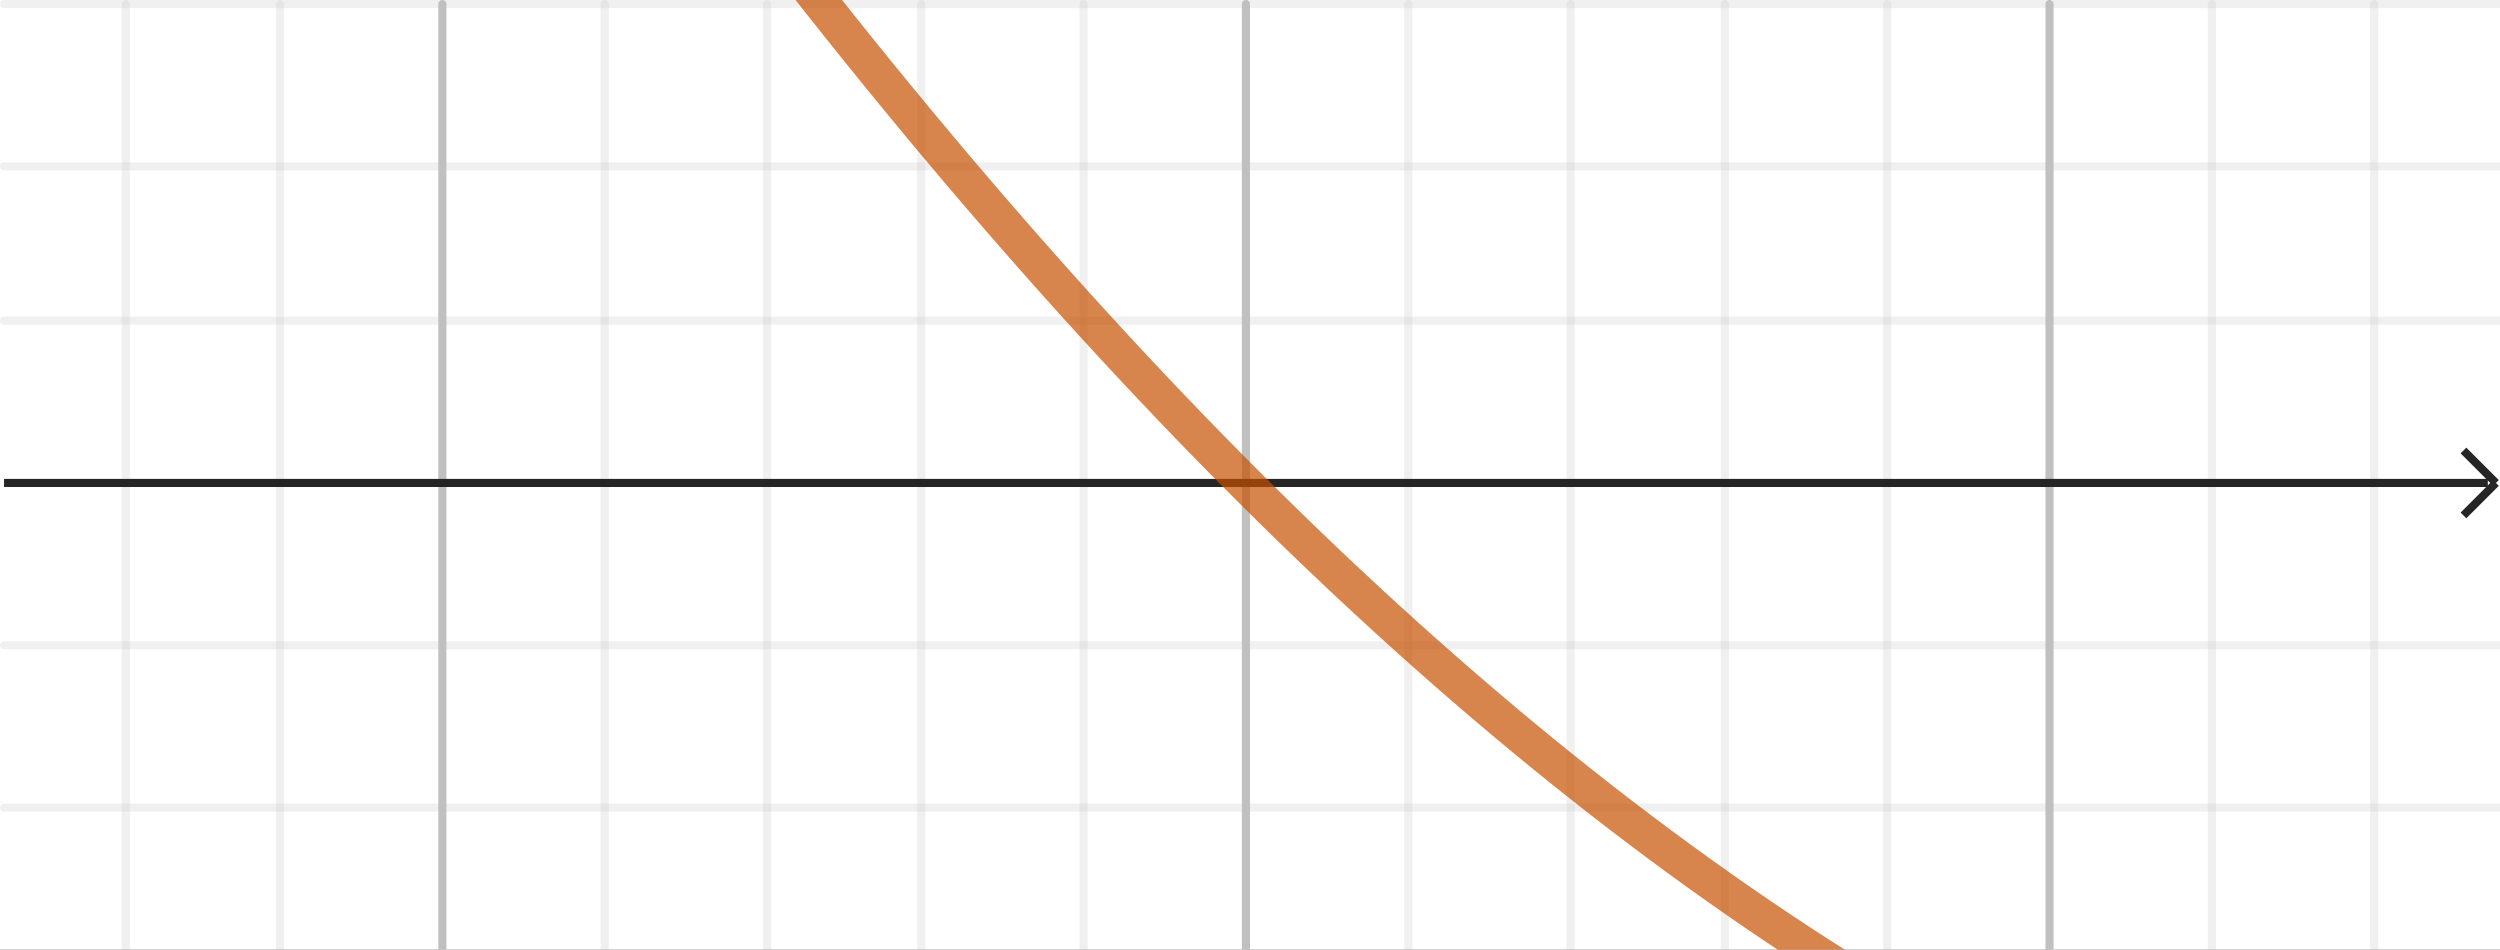
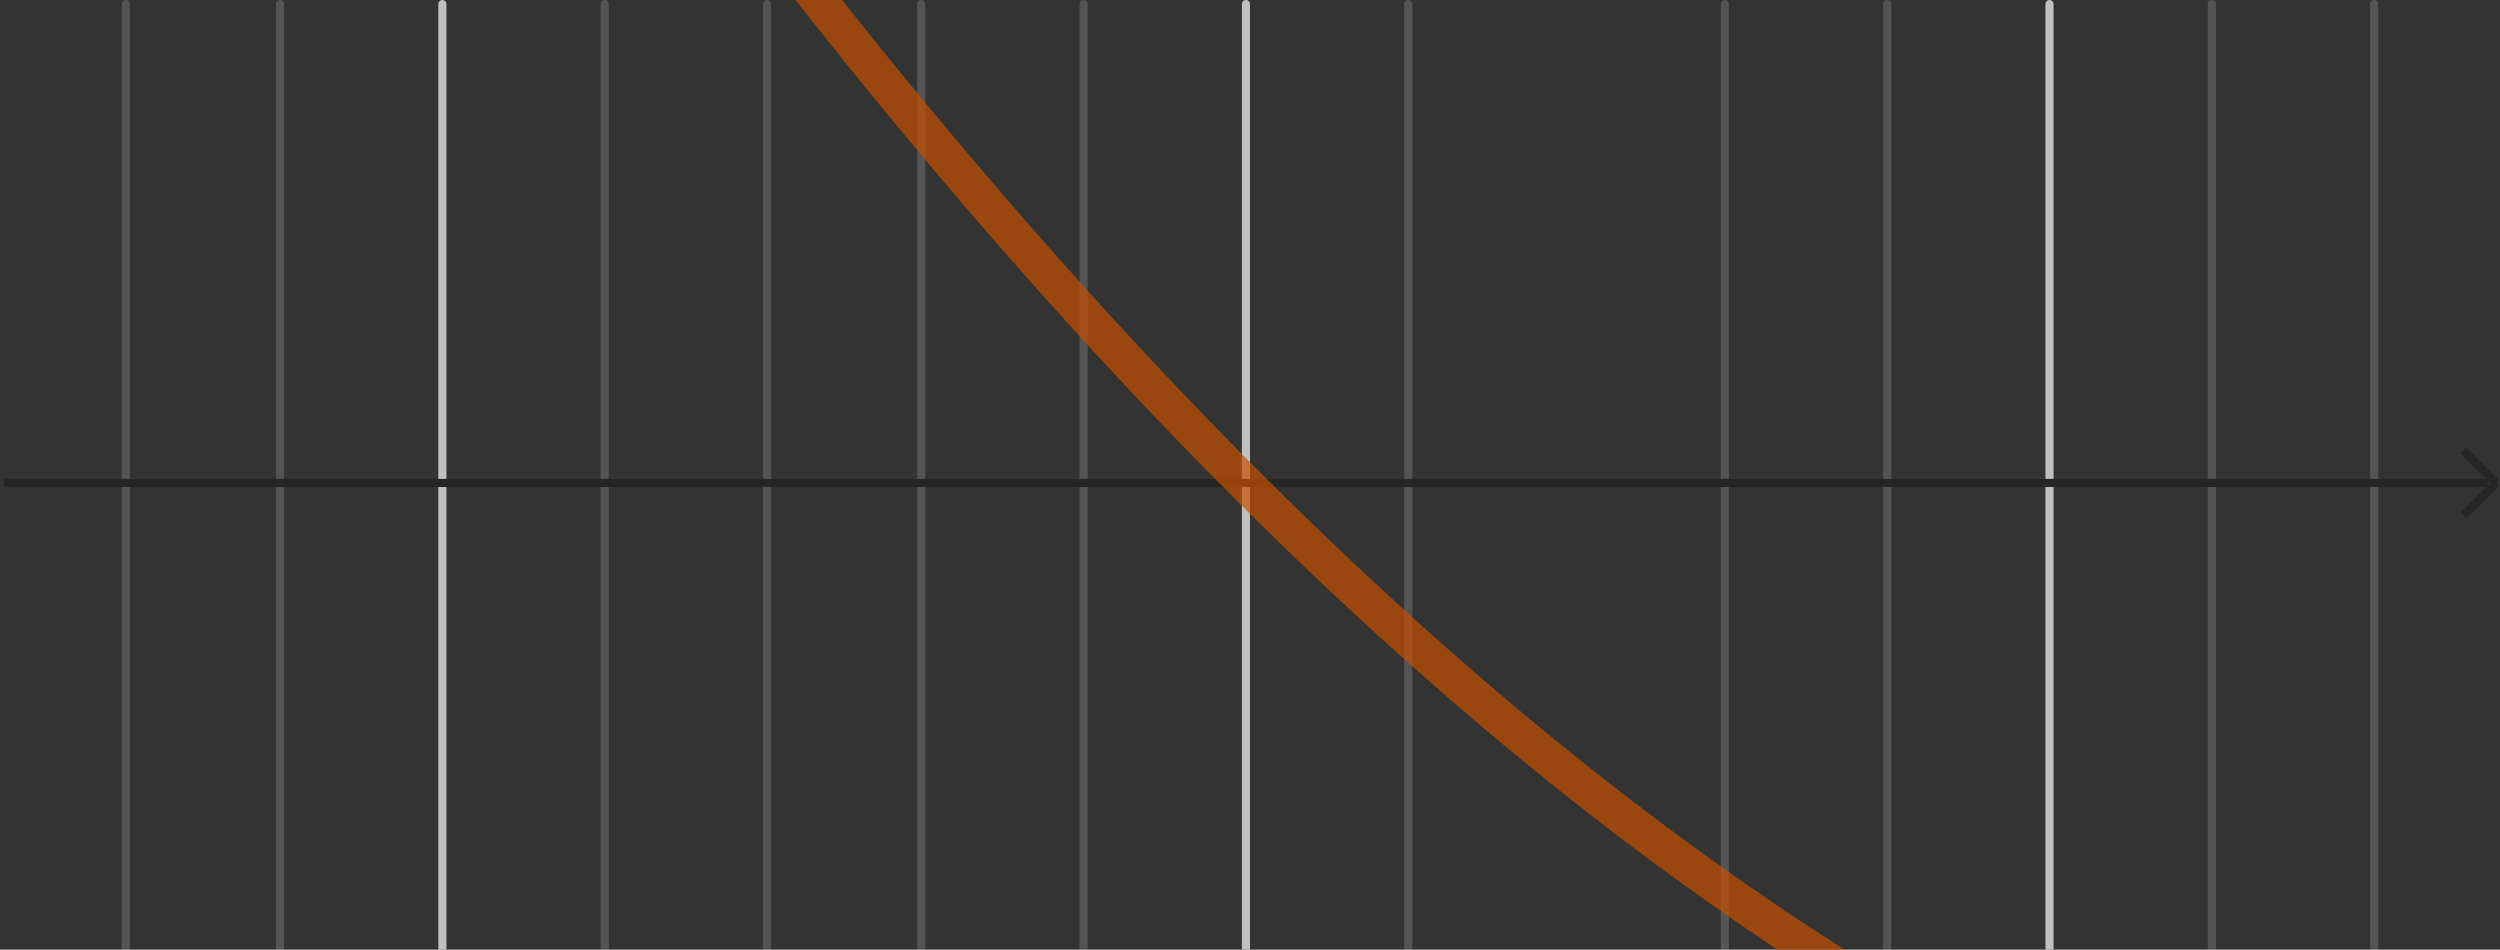
<svg xmlns="http://www.w3.org/2000/svg" version="1.1" width="308" height="117">
  <rect width="100%" height="100%" fill="#333333" stroke="none" />
  <defs>
    <clipPath id="diBThZVSECRs">
      <path fill="none" stroke="none" d=" M 0 0 L 308 0 L 308 117 L 0 117 L 0 0 Z" />
    </clipPath>
  </defs>
  <g transform="scale(1,1)" clip-path="url(#diBThZVSECRs)">
    <g>
-       <rect fill="rgb(255,255,255)" stroke="none" x="0" y="0" width="308" height="117" fill-opacity="1" />
      <path fill="none" stroke="rgb(192,192,192)" paint-order="fill stroke markers" d=" M 54.5 0.5 L 54.5 117.5 M 54.5 0.5 L 54.5 117.5 M 153.5 0.5 L 153.5 117.5 M 252.5 0.5 L 252.5 117.5" stroke-opacity="1" stroke-linecap="round" stroke-linejoin="round" stroke-miterlimit="10" />
-       <path fill="none" stroke="rgb(192,192,192)" paint-order="fill stroke markers" d=" M 15.5 0.5 L 15.5 117.5 M 34.5 0.5 L 34.5 117.5 M 74.5 0.5 L 74.5 117.5 M 94.5 0.5 L 94.5 117.5 M 113.5 0.5 L 113.5 117.5 M 133.5 0.5 L 133.5 117.5 M 173.5 0.5 L 173.5 117.5 M 193.5 0.5 L 193.5 117.5 M 212.5 0.5 L 212.5 117.5 M 232.5 0.5 L 232.5 117.5 M 272.5 0.5 L 272.5 117.5 M 292.5 0.5 L 292.5 117.5" stroke-opacity="0.235" stroke-linecap="round" stroke-linejoin="round" stroke-miterlimit="10" />
+       <path fill="none" stroke="rgb(192,192,192)" paint-order="fill stroke markers" d=" M 15.5 0.5 L 15.5 117.5 M 34.5 0.5 L 34.5 117.5 M 74.5 0.5 L 74.5 117.5 M 94.5 0.5 L 94.5 117.5 M 113.5 0.5 L 113.5 117.5 M 133.5 0.5 L 133.5 117.5 M 173.5 0.5 L 173.5 117.5 L 193.5 117.5 M 212.5 0.5 L 212.5 117.5 M 232.5 0.5 L 232.5 117.5 M 272.5 0.5 L 272.5 117.5 M 292.5 0.5 L 292.5 117.5" stroke-opacity="0.235" stroke-linecap="round" stroke-linejoin="round" stroke-miterlimit="10" />
      <path fill="none" stroke="rgb(192,192,192)" paint-order="fill stroke markers" d="" stroke-opacity="1" stroke-linecap="round" stroke-linejoin="round" stroke-miterlimit="10" />
-       <path fill="none" stroke="rgb(192,192,192)" paint-order="fill stroke markers" d=" M 0.5 0.5 L 308.5 0.5 M 0.5 0.5 L 308.5 0.5 M 0.5 20.5 L 308.5 20.5 M 0.5 39.5 L 308.5 39.5 M 0.5 79.5 L 308.5 79.5 M 0.5 99.5 L 308.5 99.5" stroke-opacity="0.235" stroke-linecap="round" stroke-linejoin="round" stroke-miterlimit="10" />
      <path fill="none" stroke="rgb(37,37,37)" paint-order="fill stroke markers" d=" M 0.5 59.5 L 306.5 59.5" stroke-opacity="1" stroke-miterlimit="10" />
      <path fill="none" stroke="rgb(37,37,37)" paint-order="fill stroke markers" d=" M 307.5 59.5 L 303.5 55.5" stroke-opacity="1" stroke-miterlimit="10" />
      <path fill="none" stroke="rgb(37,37,37)" paint-order="fill stroke markers" d=" M 307.5 59.5 L 303.5 63.5" stroke-opacity="1" stroke-miterlimit="10" />
      <path fill="none" stroke="rgb(199,80,0)" paint-order="fill stroke markers" d=" M 96.25 -5.908 L 98.656 -2.82 L 101.062 0.239 L 103.469 3.269 L 105.875 6.269 L 108.281 9.24 L 110.688 12.182 L 113.094 15.094 L 115.5 17.977 L 117.906 20.831 L 120.312 23.656 L 122.719 26.451 L 125.125 29.217 L 127.531 31.954 L 129.938 34.662 L 132.344 37.34 L 134.75 39.989 L 137.156 42.609 L 139.562 45.2 L 141.969 47.761 L 144.375 50.293 L 146.781 52.796 L 149.187 55.269 L 151.594 57.713 L 154 60.128 L 156.406 62.514 L 158.812 64.871 L 161.219 67.198 L 163.625 69.496 L 166.031 71.765 L 168.438 74.004 L 170.844 76.214 L 173.25 78.395 L 175.656 80.547 L 178.062 82.669 L 180.469 84.762 L 182.875 86.826 L 185.281 88.861 L 187.688 90.866 L 190.094 92.842 L 192.5 94.789 L 194.906 96.706 L 197.312 98.595 L 199.719 100.454 L 202.125 102.284 L 204.531 104.084 L 206.938 105.855 L 209.344 107.597 L 211.75 109.31 L 214.156 110.993 L 216.562 112.648 L 218.969 114.273 L 221.375 115.868 L 223.781 117.435 L 226.188 118.972 L 228.594 120.48 L 231 121.958 L 233.406 123.408" stroke-opacity="0.698" stroke-linecap="round" stroke-linejoin="round" stroke-miterlimit="10" stroke-width="4.5" />
    </g>
  </g>
</svg>